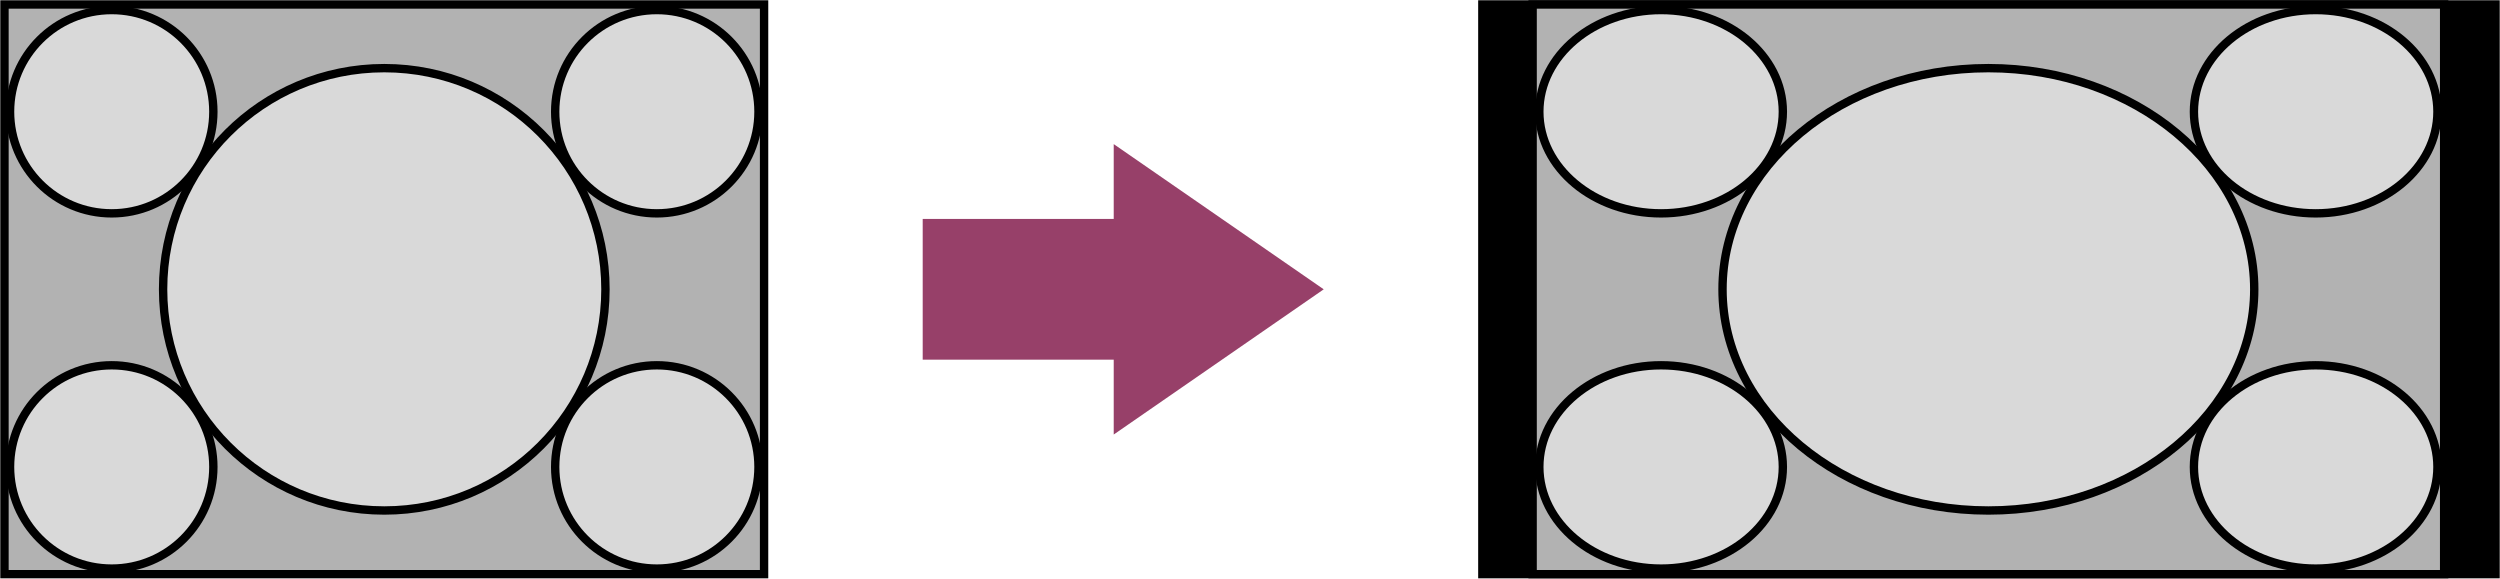
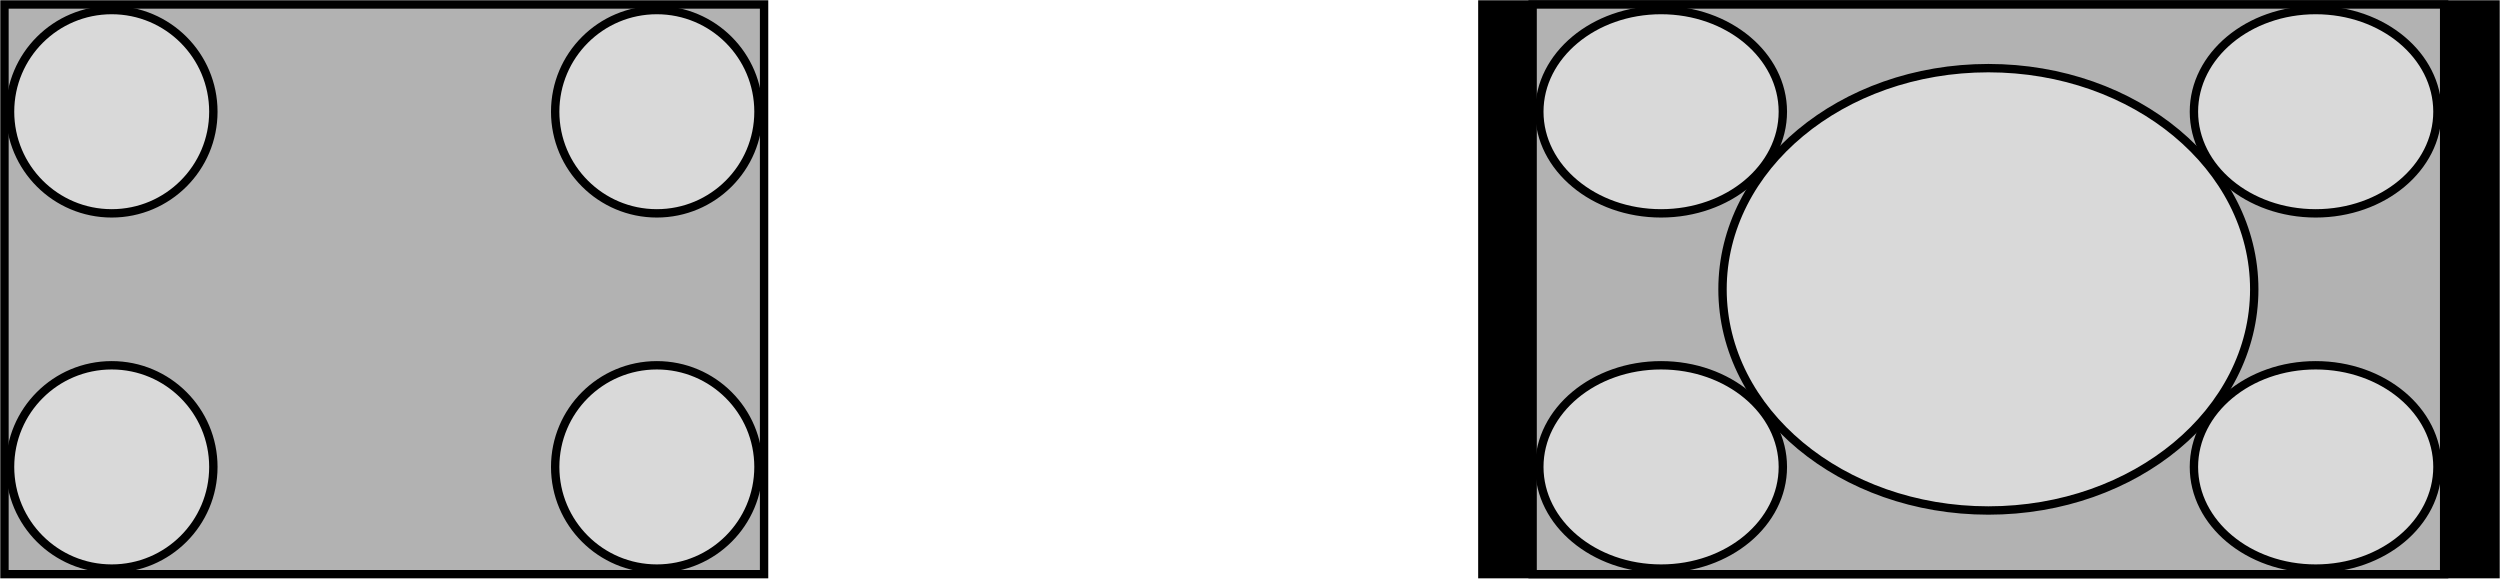
<svg xmlns="http://www.w3.org/2000/svg" version="1.1" id="Layer_1" x="0px" y="0px" width="223.8px" height="51.8px" viewBox="0 0 223.8 51.8" style="enable-background:new 0 0 223.8 51.8;" xml:space="preserve">
  <style type="text/css">
	.st0{fill:#974069;}
	.st1{fill:#B2B2B2;stroke:#000000;stroke-width:0.75;stroke-miterlimit:10;}
	.st2{fill:#D9D9D9;stroke:#000000;stroke-width:0.75;stroke-miterlimit:10;}
	.st3{stroke:#000000;stroke-width:0.75;stroke-miterlimit:10;}
</style>
-   <polygon class="st0" points="99.7,32.2 82.6,32.2 82.6,19.6 99.7,19.6 99.7,12.9 118.5,25.9 99.7,38.9 " />
  <rect x="0.4" y="0.4" class="st1" width="68" height="51" />
-   <circle class="st2" cx="34.4" cy="25.9" r="19.8" />
  <circle class="st2" cx="10" cy="10" r="9.1" />
  <circle class="st2" cx="10" cy="41.8" r="9.1" />
  <circle class="st2" cx="58.8" cy="10" r="9.1" />
  <circle class="st2" cx="58.8" cy="41.8" r="9.1" />
  <rect x="132.7" y="0.4" class="st3" width="90.7" height="51" />
  <rect x="137.2" y="0.4" class="st1" width="81.6" height="51" />
  <ellipse class="st2" cx="178" cy="25.9" rx="23.8" ry="19.8" />
  <ellipse class="st2" cx="148.7" cy="10" rx="10.9" ry="9.1" />
  <ellipse class="st2" cx="148.7" cy="41.8" rx="10.9" ry="9.1" />
  <ellipse class="st2" cx="207.3" cy="10" rx="10.9" ry="9.1" />
  <ellipse class="st2" cx="207.3" cy="41.8" rx="10.9" ry="9.1" />
</svg>